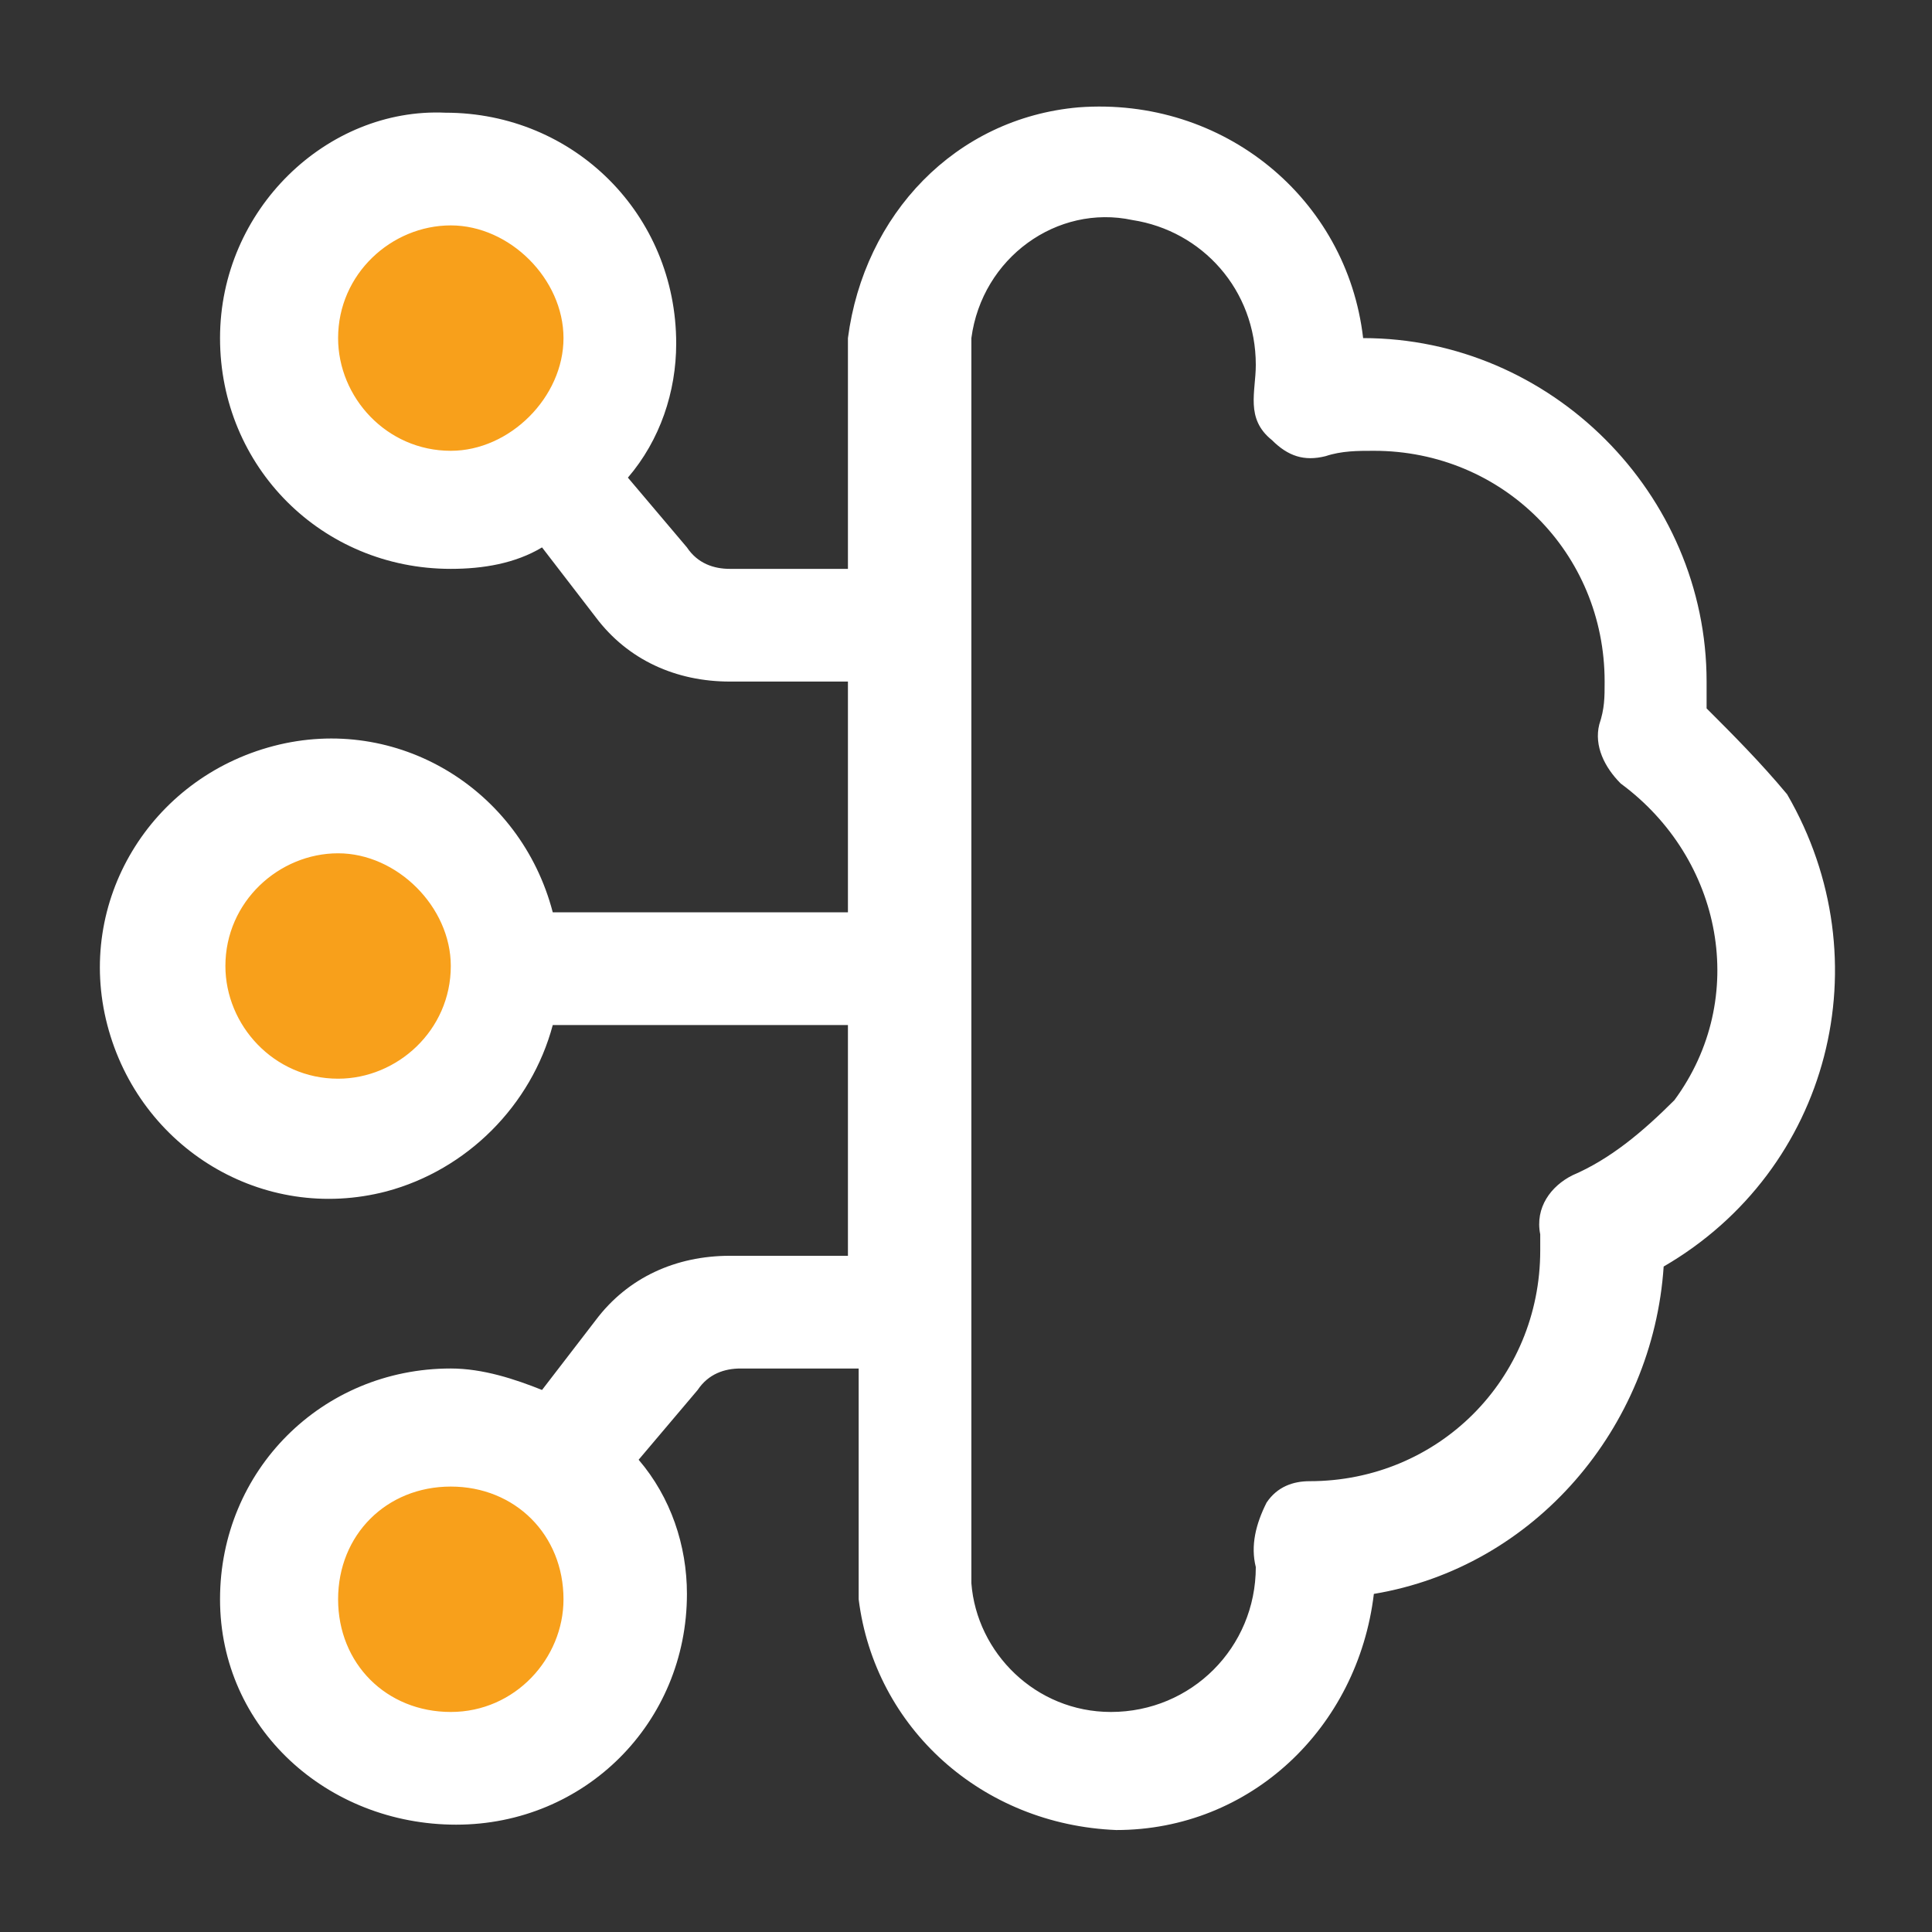
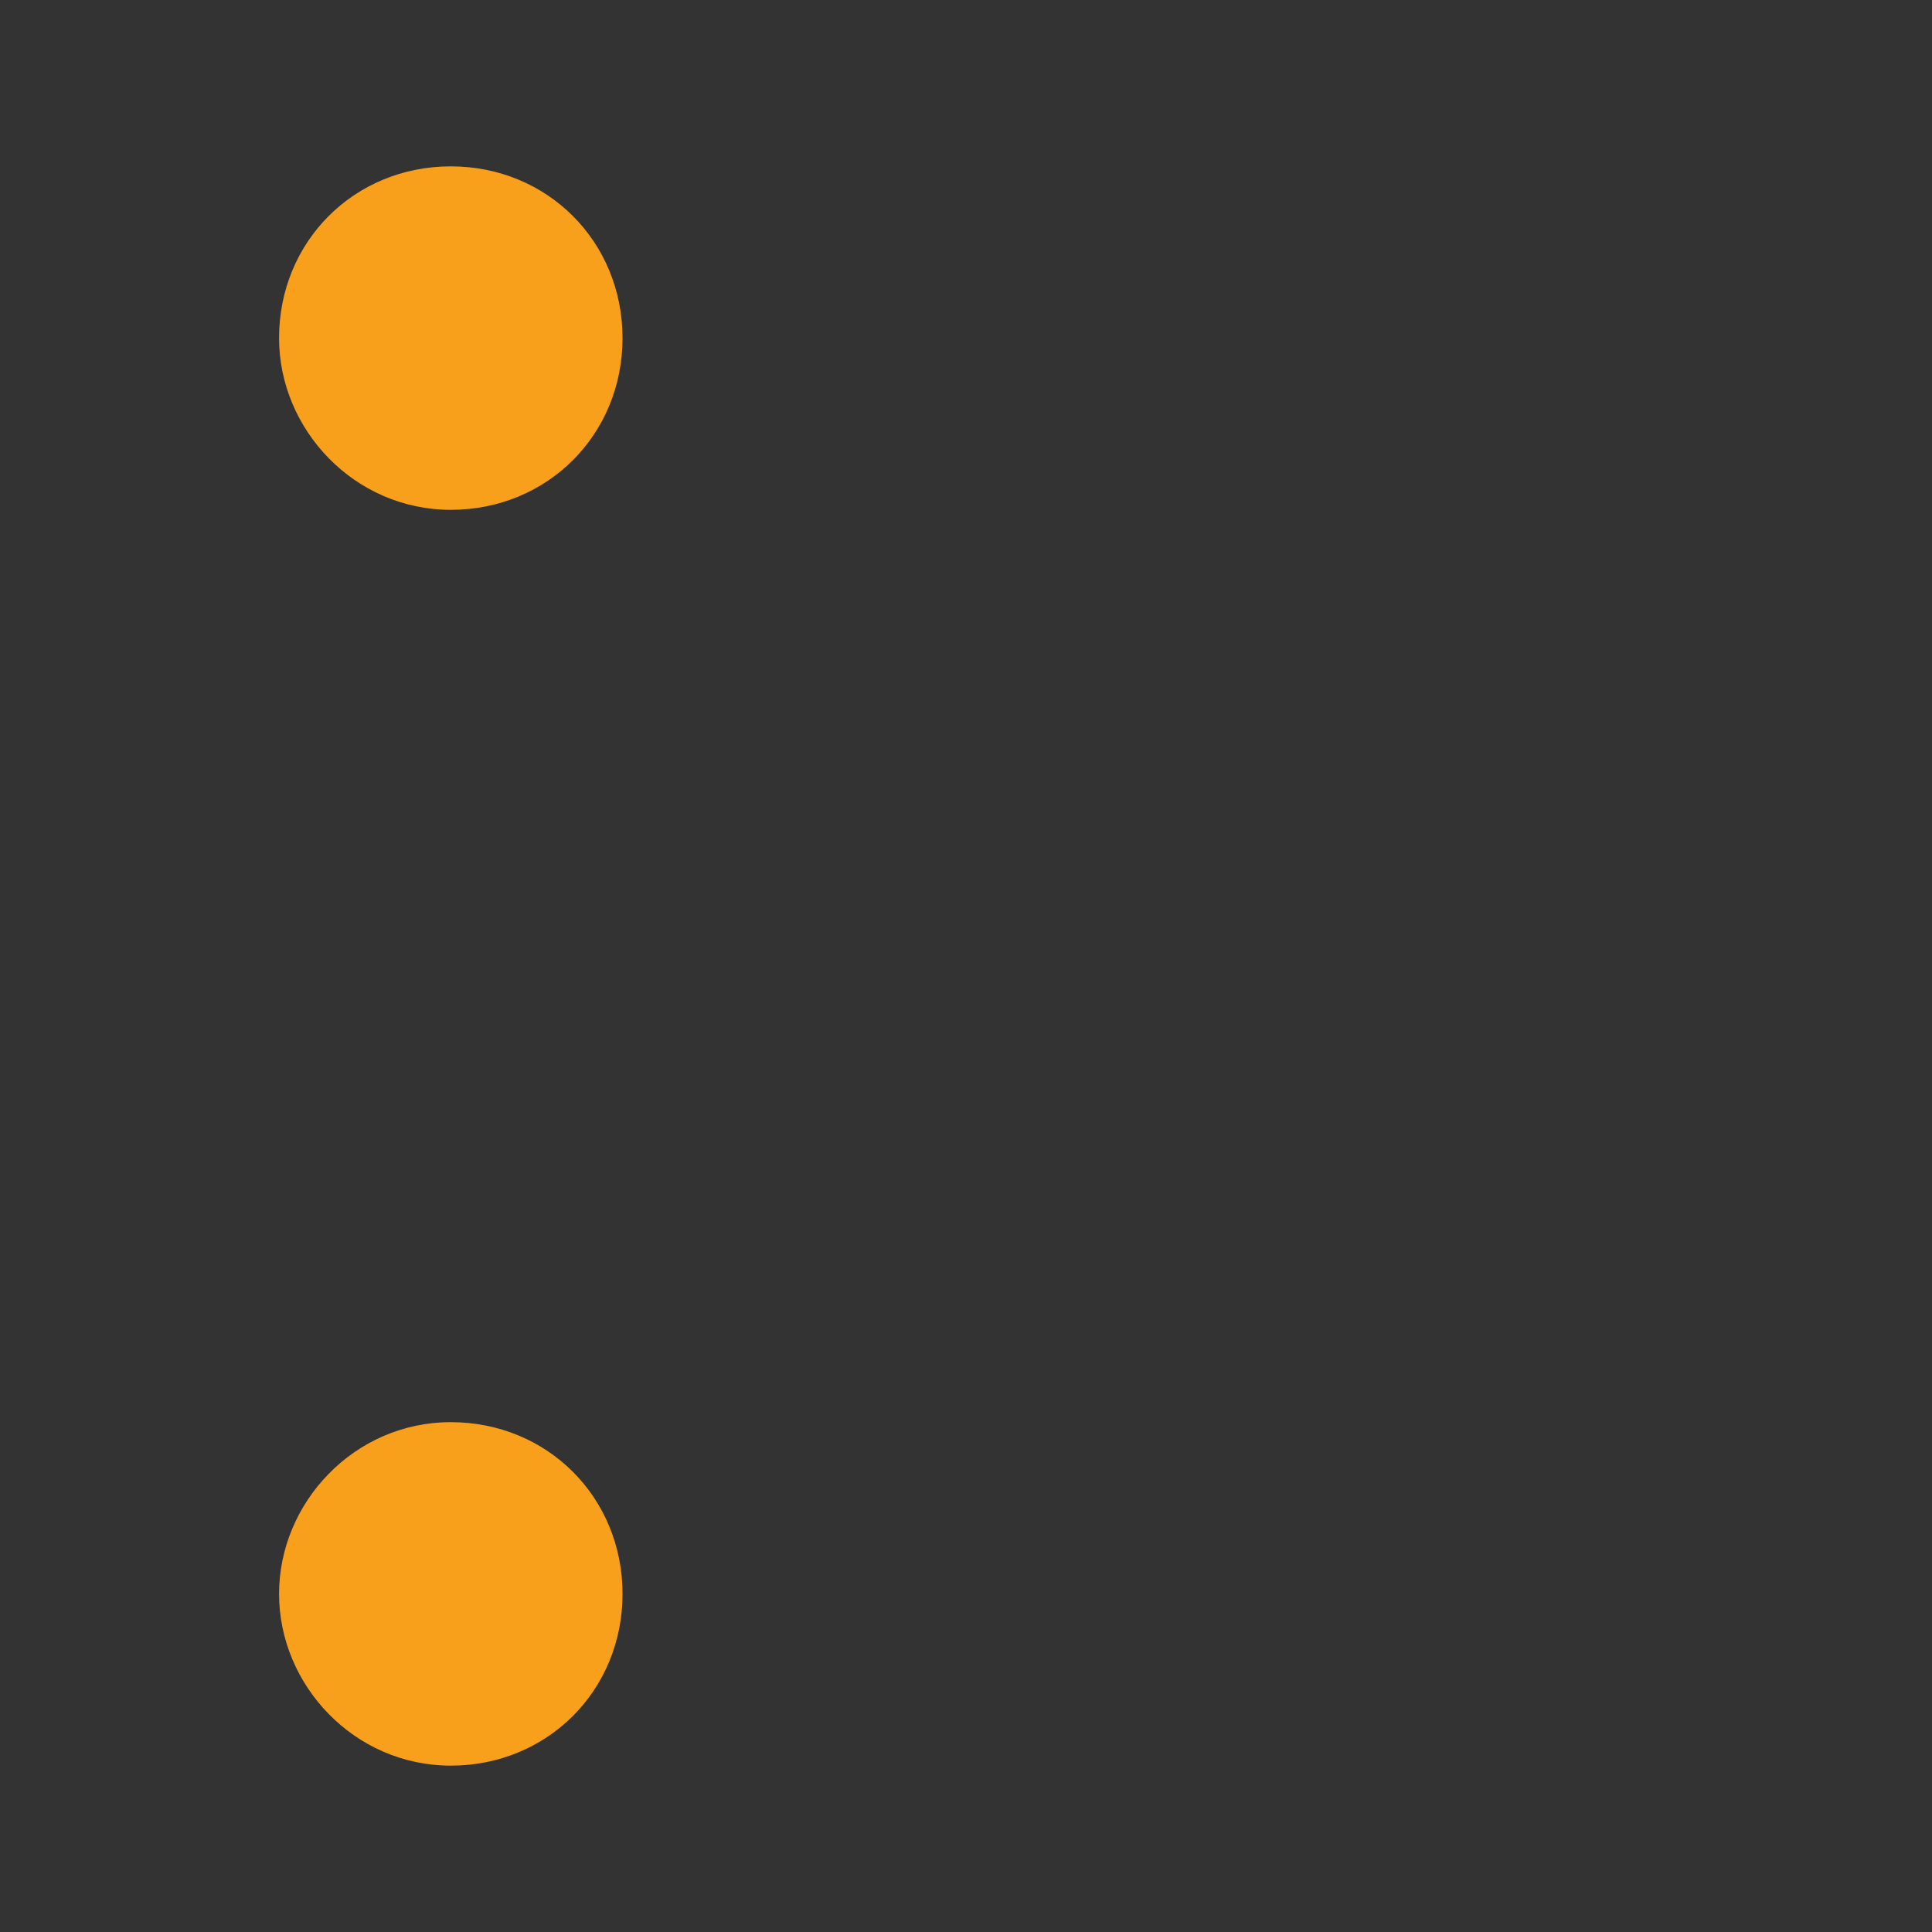
<svg xmlns="http://www.w3.org/2000/svg" id="Layer_1" x="0px" y="0px" viewBox="0 0 36 36" style="enable-background:new 0 0 36 36;" xml:space="preserve">
  <rect x="0" y="0" width="36" height="36" fill="#333333" stroke="none" />
  <style type="text/css">	.st0{fill-rule:evenodd;clip-rule:evenodd;fill:#F8A01B;}	.st1{fill:#FFFFFF;}</style>
  <g>
-     <path class="st0" d="M6.3,14.8c1.8,0,3.2,1.4,3.2,3.2S8,21.2,6.3,21.2S3.1,19.8,3.1,18l0,0C3.1,16.2,4.5,14.8,6.3,14.8z" />
    <path class="st0" d="M8.4,3.1c1.8,0,3.2,1.4,3.2,3.2s-1.4,3.2-3.2,3.2S5.2,8,5.2,6.3l0,0C5.2,4.5,6.6,3.1,8.4,3.1z" />
    <path class="st0" d="M8.4,32.9c1.8,0,3.2-1.4,3.2-3.2c0-1.8-1.4-3.2-3.2-3.2S5.2,28,5.2,29.7S6.6,32.9,8.4,32.9L8.4,32.9z" />
  </g>
-   <path class="st1" d="M31.8,13.2c0-0.2,0-0.4,0-0.5c0-3.5-2.9-6.4-6.4-6.4c-0.3-2.6-2.6-4.5-5.3-4.3c-2.3,0.2-4,2-4.3,4.3v4.3h-2.2 c-0.3,0-0.6-0.1-0.8-0.4l-1.1-1.3c0.6-0.7,0.9-1.6,0.9-2.5c0-2.4-1.9-4.3-4.3-4.3C6.1,2,4.1,3.9,4.1,6.3s1.9,4.3,4.3,4.3 c0,0,0,0,0,0c0.6,0,1.2-0.1,1.7-0.4l1,1.3c0.6,0.8,1.5,1.2,2.5,1.2h2.2v4.3h-5.5c-0.6-2.3-2.9-3.7-5.2-3.1s-3.7,2.9-3.1,5.2 s2.9,3.7,5.2,3.1c1.5-0.4,2.7-1.6,3.1-3.1h5.5v4.3h-2.2c-1,0-1.9,0.4-2.5,1.2l-1,1.3c-0.5-0.2-1.1-0.4-1.7-0.4 c-2.4,0-4.3,1.9-4.3,4.3S6.1,34,8.5,34s4.3-1.9,4.3-4.3c0,0,0,0,0,0c0-0.9-0.3-1.8-0.9-2.5l1.1-1.3c0.2-0.3,0.5-0.4,0.8-0.4h2.2v4.3 c0.3,2.4,2.3,4.2,4.8,4.3c2.5,0,4.5-1.9,4.8-4.4c3-0.5,5.2-3.1,5.4-6.1c3.1-1.8,4.1-5.7,2.3-8.8C32.8,14.2,32.3,13.7,31.8,13.2 L31.8,13.2z M6.3,6.3c0-1.2,1-2.1,2.1-2.1s2.1,1,2.1,2.1s-1,2.1-2.1,2.1c0,0,0,0,0,0C7.2,8.4,6.3,7.4,6.3,6.3z M6.3,20.1 c-1.2,0-2.1-1-2.1-2.1c0-1.2,1-2.1,2.1-2.1s2.1,1,2.1,2.1c0,0,0,0,0,0C8.4,19.2,7.4,20.1,6.3,20.1C6.3,20.1,6.3,20.1,6.3,20.1z  M8.4,31.9c-1.2,0-2.1-0.9-2.1-2.1c0-1.2,0.9-2.1,2.1-2.1c1.2,0,2.1,0.9,2.1,2.1c0,0,0,0,0,0C10.5,30.9,9.6,31.9,8.4,31.9 C8.4,31.9,8.4,31.9,8.4,31.9z M29.3,21.9c-0.4,0.2-0.7,0.6-0.6,1.1v0.3c0,2.4-1.9,4.3-4.3,4.3c0,0,0,0,0,0c-0.3,0-0.6,0.1-0.8,0.4 c-0.2,0.4-0.3,0.8-0.2,1.2c0,1.5-1.2,2.7-2.7,2.7c-1.4,0-2.5-1.1-2.6-2.4V6.3c0.2-1.5,1.6-2.5,3-2.2c1.3,0.2,2.3,1.3,2.3,2.7 c0,0.5-0.2,1,0.3,1.4c0.3,0.3,0.6,0.4,1,0.3c0.3-0.1,0.6-0.1,0.9-0.1c2.4,0,4.3,1.9,4.3,4.3c0,0.3,0,0.5-0.1,0.8 c-0.1,0.4,0.1,0.8,0.4,1.1c1.9,1.4,2.4,4,1,5.9C30.6,21.1,30,21.6,29.3,21.9L29.3,21.9z" />
</svg>